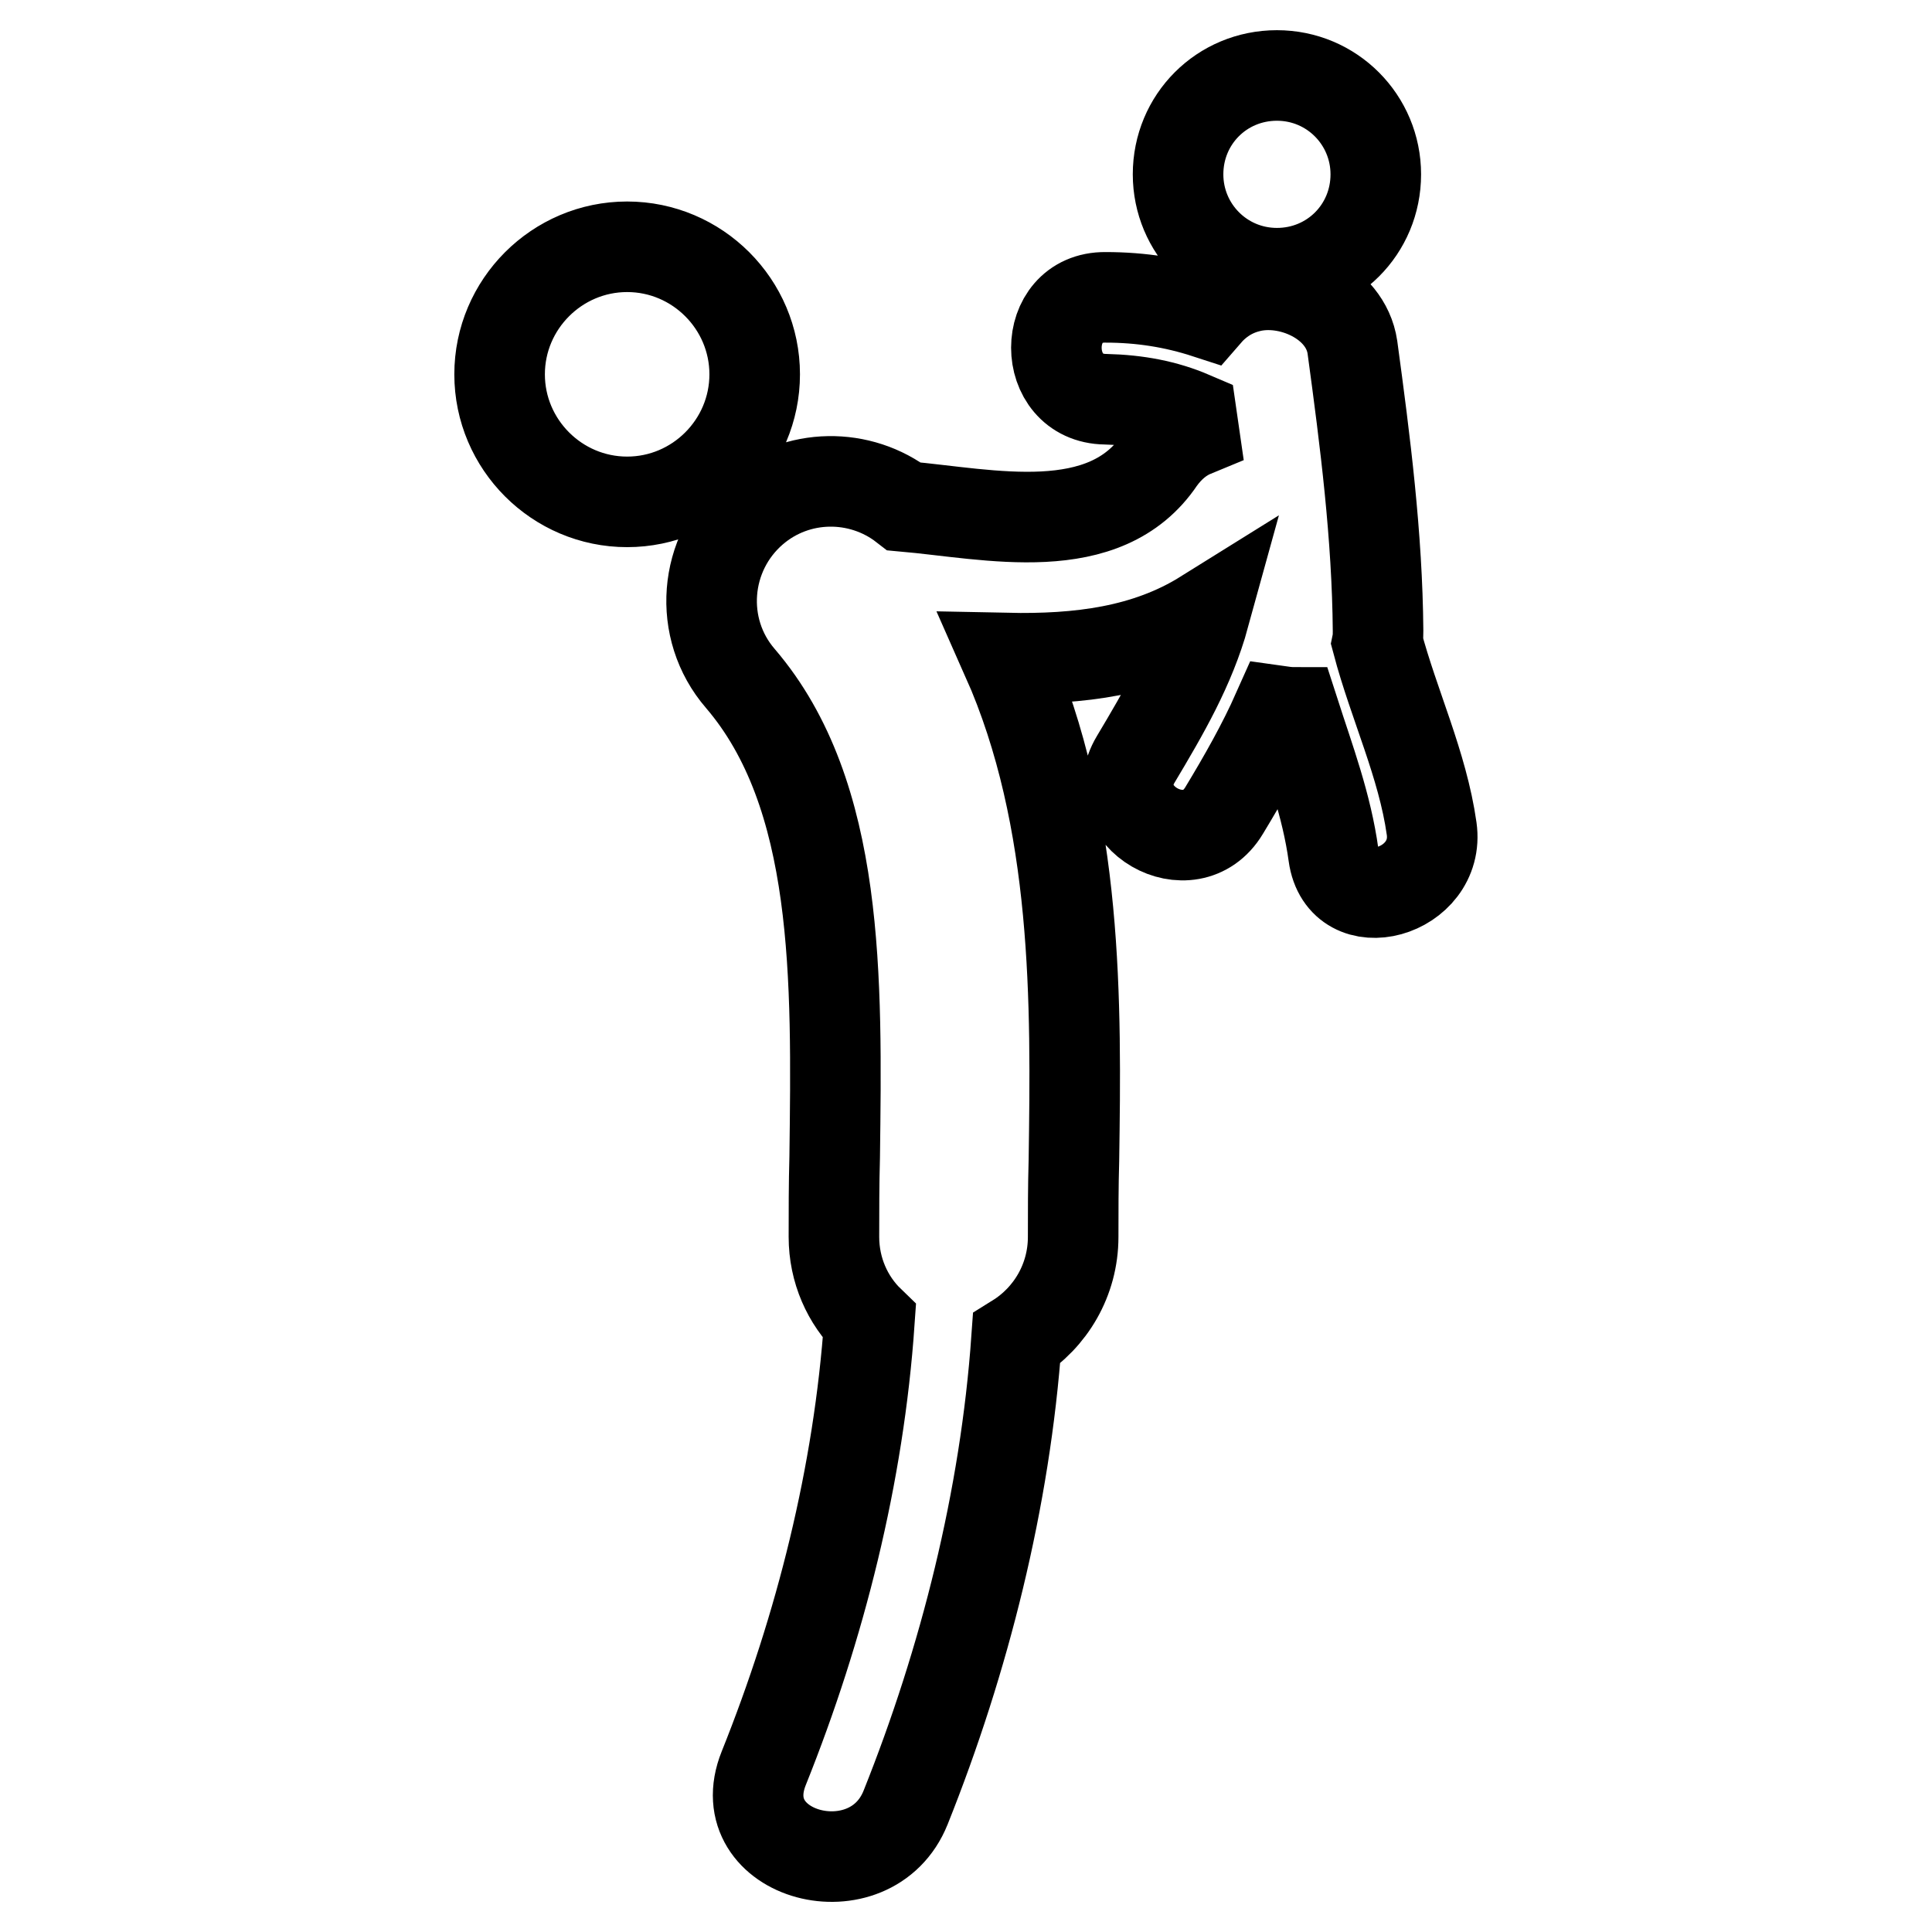
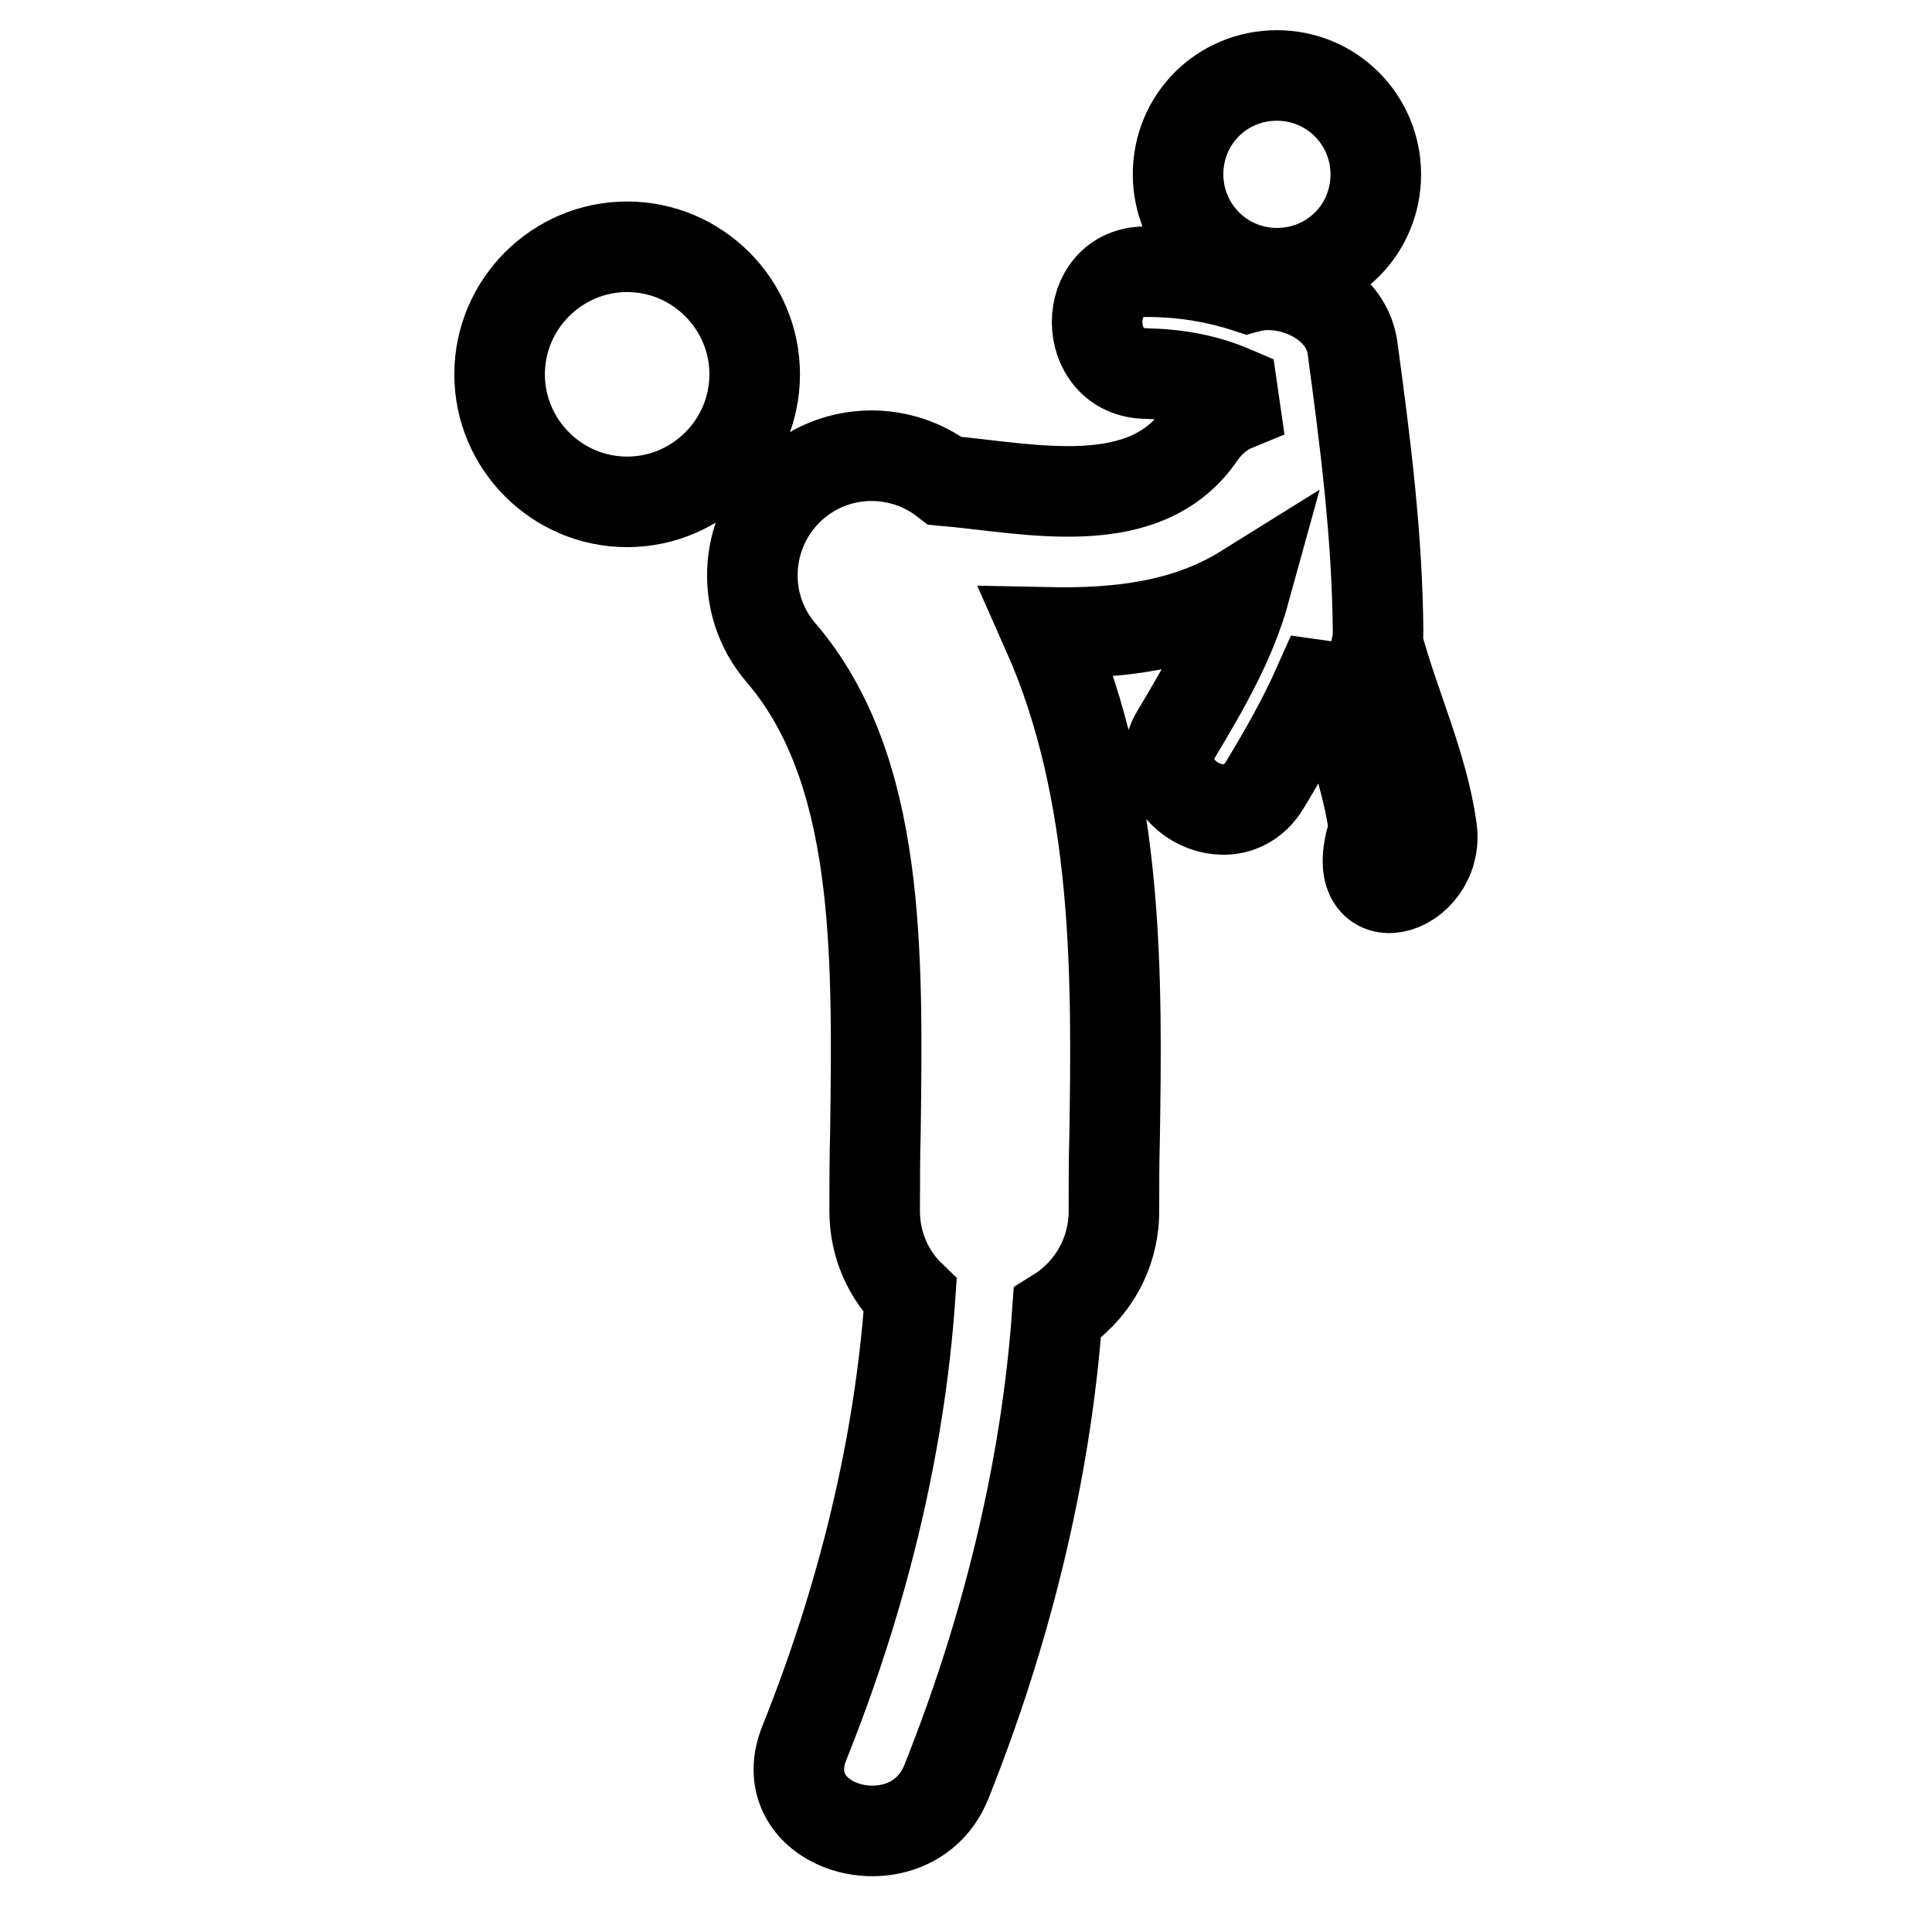
<svg xmlns="http://www.w3.org/2000/svg" version="1.1" x="0px" y="0px" viewBox="0 0 256 256" enable-background="new 0 0 256 256" xml:space="preserve">
  <g>
-     <path stroke-width="12" fill-opacity="0" stroke="#000000" d="M66.2,49.6c0,9.3,7.6,16.9,16.9,16.9c9.3,0,16.9-7.6,16.9-16.9c0-9.3-7.6-16.9-16.9-16.9 C73.8,32.7,66.2,40.3,66.2,49.6z M189.7,109.8c-1.2-8.5-5-16.4-7.2-24.7c0.1-0.5,0.1-1,0.1-1.5c-0.1-12.6-1.7-25.1-3.4-37.6 c-0.9-6.1-8.5-9.4-13.9-7.9c-2.3,0.6-4.1,1.9-5.4,3.4c-4.3-1.4-8.7-2.1-13.4-2.1c-8.7-0.1-8.7,13.4,0,13.5 c4.2,0.1,7.9,0.8,11.4,2.3c0.1,0.7,0.2,1.3,0.3,2c-1.7,0.7-3.2,1.9-4.5,3.7c-7.3,10.9-22.6,7.2-33.9,6.2c-5.8-4.5-14.2-4.5-20,0.5 c-6.6,5.7-7.4,15.7-1.7,22.3c13.2,15.4,12.8,39.8,12.5,63.4c-0.1,3.6-0.1,7.2-0.1,10.6c0,4.4,1.8,8.4,4.7,11.2 c-1.4,20.3-6.5,40.5-14,59.2c-4.7,11.7,14.2,16.7,18.8,5.2c7.8-19.5,13.2-40.9,14.7-62.1c4.5-2.8,7.5-7.8,7.5-13.5 c0-3.3,0-6.7,0.1-10.2c0.3-20.6,0.6-45.1-8.9-66.5c9.6,0.2,18.5-0.9,26.2-5.7c-1.9,6.9-5.4,12.9-9.1,19.1 c-4.5,7.5,7.2,14.3,11.7,6.8c2.6-4.3,5.1-8.7,7.1-13.2c0.7,0.1,1.5,0.2,2.2,0.2c2,6.2,4.3,12.3,5.2,18.9 C177.9,122,190.9,118.3,189.7,109.8z M156.1,23.1c0,7.2,5.8,13.1,13.1,13.1s13.1-5.8,13.1-13.1c0-7.2-5.8-13.1-13.1-13.1 S156.1,15.8,156.1,23.1z" />
+     <path stroke-width="12" fill-opacity="0" stroke="#000000" d="M66.2,49.6c0,9.3,7.6,16.9,16.9,16.9c9.3,0,16.9-7.6,16.9-16.9c0-9.3-7.6-16.9-16.9-16.9 C73.8,32.7,66.2,40.3,66.2,49.6z M189.7,109.8c-1.2-8.5-5-16.4-7.2-24.7c0.1-0.5,0.1-1,0.1-1.5c-0.1-12.6-1.7-25.1-3.4-37.6 c-0.9-6.1-8.5-9.4-13.9-7.9c-4.3-1.4-8.7-2.1-13.4-2.1c-8.7-0.1-8.7,13.4,0,13.5 c4.2,0.1,7.9,0.8,11.4,2.3c0.1,0.7,0.2,1.3,0.3,2c-1.7,0.7-3.2,1.9-4.5,3.7c-7.3,10.9-22.6,7.2-33.9,6.2c-5.8-4.5-14.2-4.5-20,0.5 c-6.6,5.7-7.4,15.7-1.7,22.3c13.2,15.4,12.8,39.8,12.5,63.4c-0.1,3.6-0.1,7.2-0.1,10.6c0,4.4,1.8,8.4,4.7,11.2 c-1.4,20.3-6.5,40.5-14,59.2c-4.7,11.7,14.2,16.7,18.8,5.2c7.8-19.5,13.2-40.9,14.7-62.1c4.5-2.8,7.5-7.8,7.5-13.5 c0-3.3,0-6.7,0.1-10.2c0.3-20.6,0.6-45.1-8.9-66.5c9.6,0.2,18.5-0.9,26.2-5.7c-1.9,6.9-5.4,12.9-9.1,19.1 c-4.5,7.5,7.2,14.3,11.7,6.8c2.6-4.3,5.1-8.7,7.1-13.2c0.7,0.1,1.5,0.2,2.2,0.2c2,6.2,4.3,12.3,5.2,18.9 C177.9,122,190.9,118.3,189.7,109.8z M156.1,23.1c0,7.2,5.8,13.1,13.1,13.1s13.1-5.8,13.1-13.1c0-7.2-5.8-13.1-13.1-13.1 S156.1,15.8,156.1,23.1z" />
  </g>
</svg>